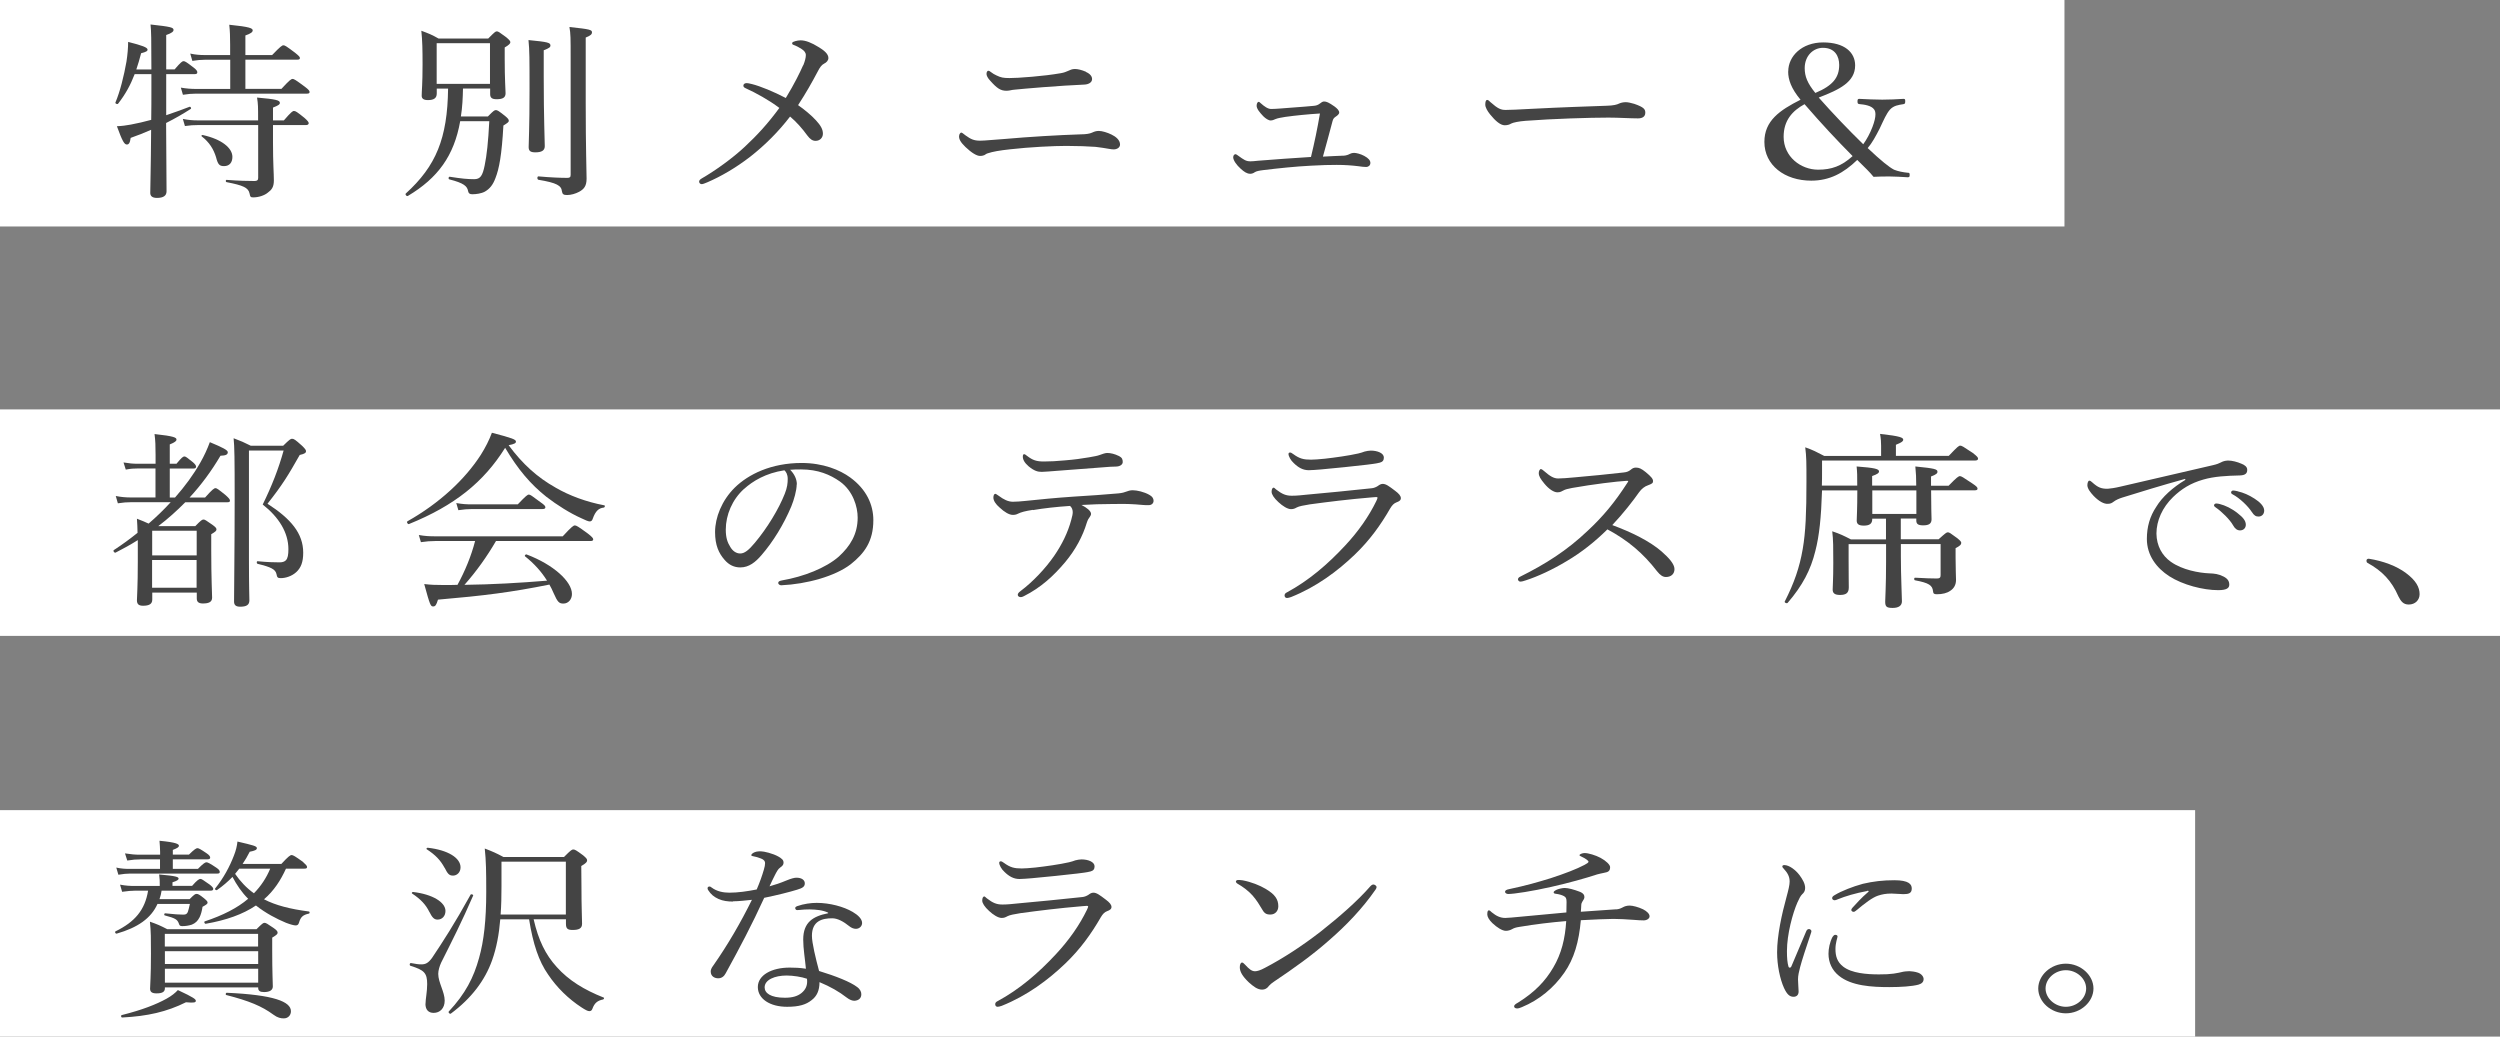
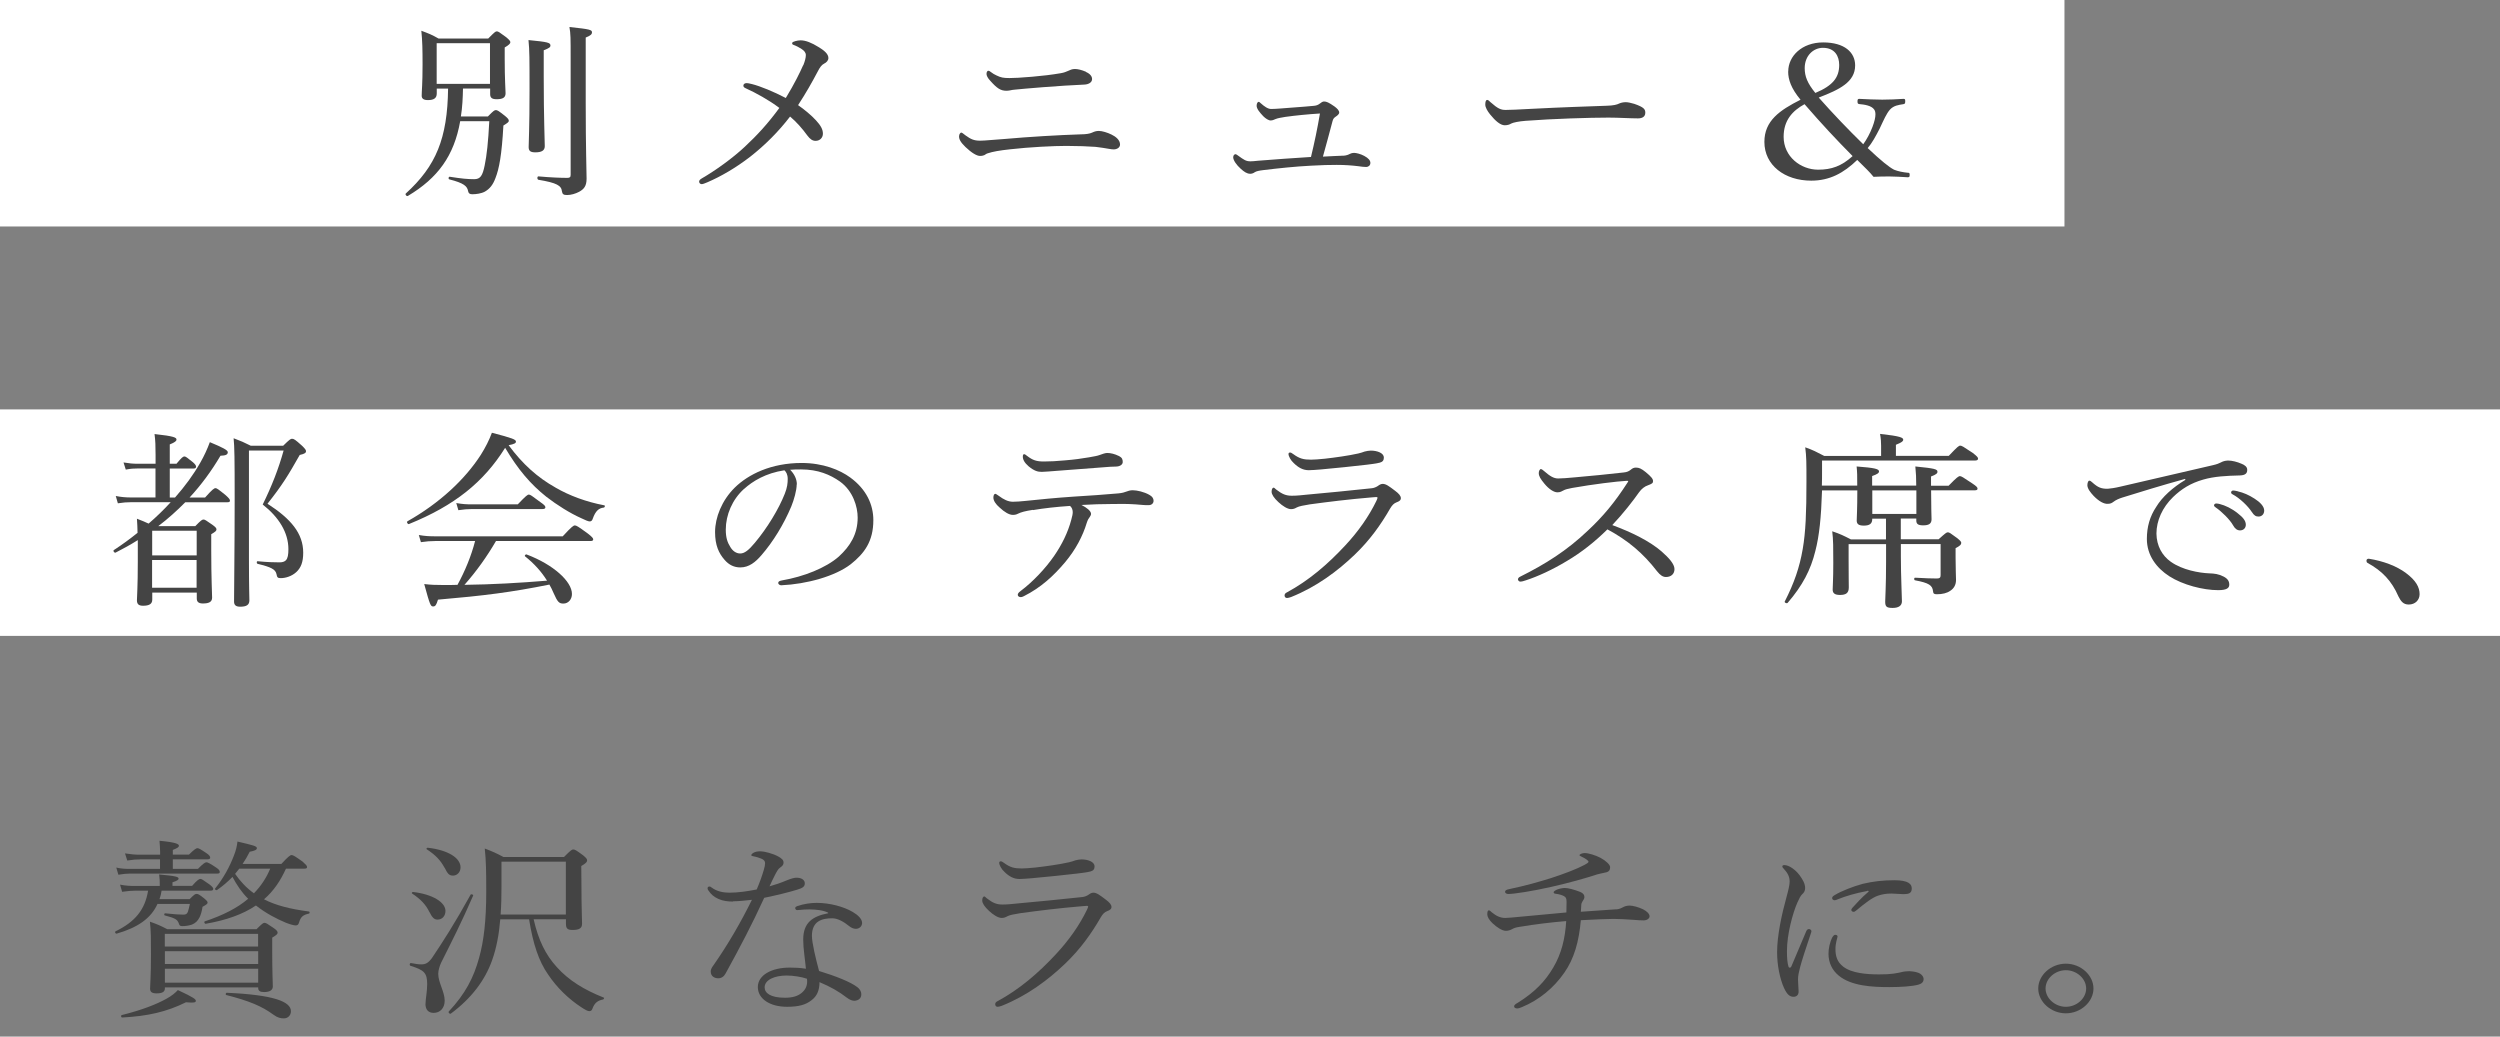
<svg xmlns="http://www.w3.org/2000/svg" id="_レイヤー_2" data-name="レイヤー 2" viewBox="0 0 287 119">
  <rect x="0" y="0" width="287" height="119" fill="#808080" stroke="none" />
  <defs>
    <style>
      .cls-1 {
        fill: #444;
      }

      .cls-1, .cls-2 {
        stroke-width: 0px;
      }

      .cls-2 {
        fill: #fff;
      }
    </style>
  </defs>
  <g id="photo">
    <g>
      <rect class="cls-2" y="47" width="287" height="26" />
-       <rect class="cls-2" y="93" width="252" height="26" />
      <rect class="cls-2" width="237" height="26" />
      <g>
-         <path class="cls-1" d="M19.07,13.23c.89-.3,1.8-.63,2.69-.97.12-.04.24.17.14.24-.86.56-1.8,1.1-2.83,1.62.02,4.75.05,7,.05,7.84,0,.52-.38.76-1.1.76-.55,0-.77-.22-.77-.58,0-.76.07-2.72.1-7.24-.74.32-1.54.65-2.35.93-.07.58-.22.76-.43.76-.29,0-.5-.32-1.15-2.1.55-.02,1.08-.09,1.61-.19.77-.15,1.54-.32,2.33-.54.02-1.17.02-2.31.02-3.48v-1.77h-1.92c-.48,1.25-1.06,2.31-1.9,3.39-.07.11-.36,0-.31-.13.53-1.25.98-3.05,1.27-4.71.12-.78.19-1.58.19-2.25,1.61.41,2.23.63,2.23.89,0,.15-.14.26-.74.41-.17.67-.36,1.3-.55,1.86h1.73c0-3.57-.02-4.41-.1-5.16,2.4.26,2.64.35,2.64.63,0,.17-.17.35-.84.58v3.95h.96c.72-.84.89-.95,1.03-.95.17,0,.34.11,1.15.73.34.26.43.41.43.54,0,.15-.07.22-.31.22h-3.26v4.73ZM32.3,10.21c.96-1.04,1.13-1.15,1.3-1.15.14,0,.34.11,1.39.89.46.35.55.48.55.61s-.07.19-.31.19h-12.72c-.5,0-.94.04-1.51.13l-.24-.82c.65.11,1.18.15,1.73.15h3.94v-3.35h-2.93c-.46,0-.82.04-1.42.13l-.24-.84c.6.13,1.1.17,1.63.17h2.95v-1.17c0-.95-.02-1.56-.1-2.31,2.38.24,2.69.41,2.69.65,0,.19-.22.37-.84.58v2.25h3.07c.98-1.02,1.15-1.12,1.3-1.12.17,0,.34.11,1.34.86.43.35.55.47.55.6s-.07.19-.31.19h-5.95v3.35h4.13ZM22.69,14.36c-.46,0-.86.02-1.46.11l-.24-.82c.62.13,1.15.17,1.66.17h6.98v-.13c0-1.47,0-1.71-.12-2.49,2.14.19,2.62.3,2.62.61,0,.17-.17.3-.79.54v1.47h1.25c.82-.95,1.01-1.08,1.15-1.08.19,0,.34.09,1.22.8.36.32.48.48.48.6s-.1.22-.31.22h-3.79v1.97c0,2.48.1,3.57.1,4.39,0,.76-.26,1.08-.7,1.4-.38.32-1.06.54-1.66.54-.29,0-.36-.04-.43-.45-.14-.67-.74-.93-2.64-1.3-.12-.02-.12-.26,0-.26,1.42.11,2.5.13,3.22.13.29,0,.41-.11.41-.35v-6.07h-6.94ZM24.81,18.07c-.29-.95-.77-1.73-1.66-2.42-.07-.06.02-.17.12-.15,2.18.48,3.41,1.49,3.41,2.51,0,.65-.34,1.06-.96,1.06-.53,0-.7-.19-.91-.99Z" />
        <path class="cls-1" d="M53.15,10.17c-.02,1.06-.07,2.14-.24,3.2h3.1c.65-.67.77-.73.91-.73.17,0,.29.06,1.06.67.34.28.43.41.43.56,0,.13-.1.22-.62.54-.19,3.39-.48,4.93-.91,6.03-.29.78-.65,1.23-1.22,1.56-.41.22-1.01.3-1.44.3-.31,0-.43-.11-.48-.35-.1-.58-.48-.93-2.16-1.36-.14-.04-.1-.32.05-.3,1.39.22,2.06.28,2.81.28.7,0,.96-.39,1.2-1.58.24-1.14.41-2.7.53-5.08h-3.34c-.7,3.98-2.57,6.53-6,8.58-.14.09-.36-.17-.24-.28,3.46-3.15,4.78-6.31,4.85-12.04h-1.3v.56c0,.52-.31.76-1.01.76-.5,0-.72-.17-.72-.5,0-.54.1-1.3.1-3.59,0-1.71-.02-2.68-.14-3.87.86.32,1.2.45,1.97.89h5.71c.72-.73.84-.82.98-.82.17,0,.29.09,1.08.67.38.32.48.45.48.58,0,.15-.17.32-.65.6v1.27c0,2.46.1,3.61.1,3.98,0,.5-.31.69-1.03.69-.53,0-.74-.17-.74-.58v-.65h-3.1ZM56.25,4.96h-6.12v4.67h6.12v-4.67ZM62.42,8.76c0,4.95.12,7.3.12,8.02,0,.5-.36.71-1.08.71-.58,0-.77-.17-.77-.61,0-.5.1-2.18.1-6.53,0-3.61,0-4.56-.12-5.75,2.26.22,2.52.3,2.52.63,0,.17-.12.3-.77.54v2.98ZM67.24,11.87c0,5.14.1,7.78.1,8.64s-.31,1.21-.86,1.51c-.41.22-.94.37-1.37.37-.41,0-.55-.09-.6-.43-.07-.65-.58-.97-2.69-1.32-.17-.02-.17-.41,0-.39,1.49.13,2.52.17,3.31.17.29,0,.38-.09.38-.35V6.75c0-2.46,0-2.85-.14-3.65,2.42.26,2.59.32,2.59.63,0,.17-.12.35-.72.58v7.56Z" />
        <path class="cls-1" d="M92.22,7.49c.19-.48.29-.86.29-1.17,0-.28-.19-.5-.48-.69-.26-.17-.58-.35-.94-.48-.14-.04-.17-.13-.14-.24.02-.13.6-.28.96-.28.58,0,1.27.28,2.04.76.62.37,1.15.78,1.15,1.27,0,.28-.22.52-.5.65-.26.13-.48.41-.72.89-.7,1.32-1.32,2.42-2.26,3.87.72.5,1.51,1.15,2.06,1.75.53.58.79,1.02.79,1.53,0,.45-.34.82-.84.82-.34,0-.62-.17-.96-.63-.55-.76-1.25-1.56-1.97-2.16-1.34,1.75-2.88,3.28-4.56,4.6-1.68,1.3-3.41,2.29-4.92,2.94-.34.15-.55.22-.67.22-.17,0-.29-.15-.29-.28s.07-.24.29-.37c1.58-.91,3.55-2.33,4.94-3.63,1.42-1.32,2.69-2.7,3.98-4.47-1.18-.89-2.69-1.73-3.89-2.27-.19-.09-.24-.17-.24-.3,0-.17.17-.28.38-.28.12,0,.31.04.6.11.96.24,2.54.89,3.89,1.6,1.01-1.66,1.63-2.94,1.99-3.76Z" />
        <path class="cls-1" d="M127.55,15.42c.55.26,1.03.65,1.03,1.17,0,.37-.38.56-.72.56-.14,0-.34-.02-.6-.07-.38-.06-.84-.15-1.49-.22-.77-.06-2.11-.11-3.36-.11-1.42,0-4.2.13-6.46.39-1.18.13-1.97.26-2.59.47-.14.04-.22.13-.36.2-.1.04-.24.09-.5.09-.36,0-.96-.35-1.66-1.02-.6-.58-.74-.91-.74-1.23,0-.28.19-.43.24-.43.12,0,.24.13.5.32.62.45.98.61,1.68.61.58,0,1.46-.11,2.74-.19,2.95-.26,6.14-.45,8.88-.54.5,0,.96-.07,1.22-.19.24-.11.46-.2.79-.2.38,0,1.01.2,1.39.39ZM124.67,8.26c.53.24.7.54.7.82,0,.39-.41.61-.89.63-1.44.06-3.02.17-4.75.3-1.63.13-2.64.22-3.22.28-.22.02-.38.04-.58.09-.14.02-.26.04-.38.04-.67,0-1.08-.26-1.87-1.15-.29-.3-.43-.6-.43-.78,0-.26.12-.37.22-.37.07,0,.14.04.31.17.19.15.38.26.62.37.5.24.77.3,1.49.3.55,0,1.27-.04,2.59-.15,1.22-.11,2.21-.22,3.31-.41.36-.06.62-.17.82-.26.24-.11.46-.22.79-.22s.79.11,1.27.32Z" />
        <path class="cls-1" d="M154.19,17.88c.38-.02.62-.13.79-.22.14-.07.29-.11.46-.11.24,0,.74.11,1.18.35.48.26.7.52.7.8,0,.3-.24.47-.48.47-.29,0-.53-.04-.91-.09-.74-.09-1.54-.15-2.47-.15-.77,0-1.8.02-2.95.09-1.8.09-3.77.3-5.42.5-.58.07-.86.13-1.06.26-.14.11-.34.17-.5.17-.38,0-.7-.22-1.1-.58-.48-.43-.86-.97-.86-1.32,0-.24.17-.35.26-.35.07,0,.17.06.31.17.67.48.89.65,1.42.65.17,0,.41-.02.89-.07,1.75-.15,4.08-.3,6.05-.43.41-1.69.74-3.28,1.03-4.99-1.42.09-2.76.22-3.98.39-.5.09-.84.13-1.15.26-.14.06-.31.15-.53.15-.24,0-.58-.22-.84-.48-.41-.43-.77-.86-.77-1.21,0-.28.12-.45.24-.45.07,0,.12.07.22.15.43.39.84.67,1.2.67.55,0,1.49-.09,2.57-.17.91-.06,1.66-.13,2.33-.19.26-.02.48-.09.67-.24.17-.13.34-.26.5-.26.29,0,.55.11,1.22.58.29.22.53.45.53.69,0,.19-.24.37-.41.48-.19.13-.29.24-.36.52-.34,1.27-.74,2.79-1.1,4.06.84-.04,1.68-.09,2.35-.11Z" />
        <path class="cls-1" d="M172.74,14.38c-.48,0-1.06-.48-1.68-1.25-.31-.39-.55-.8-.55-1.12,0-.28.05-.54.22-.54.12,0,.22.11.38.26.84.74,1.18.89,1.73.89.5,0,1.42-.04,3.05-.13,3.26-.17,6.5-.28,8.54-.35.82-.02,1.2-.13,1.46-.26.19-.09.48-.15.74-.15.24,0,.58.07.98.19,1.13.39,1.27.63,1.27,1.02,0,.43-.31.65-.84.65-.91,0-2.21-.09-3.38-.09-2.14,0-6.38.13-9.53.37-.77.06-1.42.19-1.66.32-.17.11-.41.19-.74.19Z" />
        <path class="cls-1" d="M205.29,8.2c0-1.75,1.56-3.33,4.01-3.33s3.67,1.14,3.67,2.64c0,1.9-1.78,2.77-4.18,3.69,1.61,1.82,3.34,3.63,5.11,5.36.38-.52.79-1.27,1.06-1.99.24-.63.34-1.1.34-1.43,0-.26-.05-.43-.14-.56-.31-.47-1.15-.58-1.7-.63-.17-.02-.22-.07-.22-.3,0-.26.05-.3.22-.3.84.04,1.75.09,2.62.09s1.56-.04,2.42-.09c.17,0,.22.02.22.26,0,.28-.05.32-.22.35-.55.09-1.1.15-1.54.63-.41.48-.67,1.1-1.18,2.18-.46.89-.86,1.64-1.37,2.23,1.58,1.49,2.45,2.18,3.02,2.48.46.19,1.06.3,1.56.35.19,0,.24.02.24.26,0,.22-.05.26-.24.26-.67-.04-1.42-.09-2.04-.09-.7,0-1.13,0-1.87.04-.43-.54-.91-.99-1.87-1.94-1.56,1.51-3.17,2.38-5.28,2.38-3.05,0-5.38-1.77-5.38-4.45,0-2.42,1.75-3.63,4.15-4.84-1.08-1.3-1.42-2.31-1.42-3.24ZM204.76,15.7c0,2.29,1.97,3.78,3.96,3.78,1.54,0,2.69-.41,3.96-1.56-1.9-1.92-3.5-3.63-5.52-5.96-1.39.76-2.4,1.86-2.4,3.74ZM211.14,7.46c0-.99-.48-1.97-1.87-1.97-1.1,0-2.09.91-2.09,2.33,0,.95.31,1.73,1.22,2.85,2.06-.86,2.74-1.81,2.74-3.22Z" />
        <path class="cls-1" d="M15.81,62.01c-.82.52-1.68.99-2.54,1.43-.14.07-.34-.22-.19-.3.94-.61,1.85-1.28,2.71-1.97-.02-.56-.02-1.08-.07-1.62.58.22.94.37,1.34.56.91-.78,1.75-1.6,2.54-2.46h-4.49c-.55,0-1.01.04-1.58.13l-.24-.84c.65.13,1.18.17,1.8.17h2.76v-3.33h-2.02c-.46,0-.82.02-1.39.13l-.26-.82c.65.11,1.08.15,1.66.15h2.02v-.99c0-1.04-.02-1.69-.12-2.42,2.26.24,2.52.41,2.52.63,0,.17-.17.32-.77.56v2.22h.77c.6-.73.77-.84.91-.84s.29.11.96.65c.26.22.38.39.38.52,0,.15-.1.22-.31.22h-2.71v3.33h.6c1.13-1.28,2.11-2.61,2.9-4,.46-.8.82-1.6,1.1-2.36,1.46.61,2.06.91,2.06,1.15,0,.26-.19.39-.84.41-1.03,1.75-2.21,3.35-3.55,4.8h1.78c.86-.97,1.06-1.08,1.2-1.08s.31.11,1.18.82c.36.32.48.48.48.61s-.07.19-.31.19h-4.82c-.96.97-1.99,1.9-3.1,2.74h4.25c.65-.67.79-.76.94-.76s.29.09,1.03.61c.36.26.46.39.46.52,0,.17-.1.26-.6.56v1.84c0,3.26.1,4.95.1,5.44s-.36.67-1.06.67c-.55,0-.7-.24-.7-.58v-.67h-5.11v.8c0,.5-.34.71-1.06.71-.53,0-.7-.22-.7-.63,0-.48.1-1.45.1-4.47v-2.42ZM22.58,60.93h-5.11v2.83h5.11v-2.83ZM17.46,67.47h5.11v-3.18h-5.11v3.18ZM28.58,64.27c0,3.2.05,4.21.05,4.65,0,.54-.36.73-1.06.73-.53,0-.7-.22-.7-.6,0-2.03.07-5.92.07-11.91,0-4.49-.02-5.86-.12-6.83.84.32,1.2.47,1.97.86h3.72c.72-.71.86-.8,1.01-.8.22,0,.36.09,1.13.78.41.39.48.52.48.65,0,.17-.12.3-.72.43-1.32,2.33-1.99,3.44-3.7,5.6,2.69,1.73,4.1,3.41,4.1,5.62,0,1.08-.26,1.75-.82,2.25-.5.45-1.2.67-1.75.67-.34,0-.43-.06-.5-.47-.12-.54-.62-.8-2.16-1.17-.14-.04-.14-.32,0-.3,1.1.11,1.94.13,2.52.13.34,0,.58-.09.72-.24.22-.22.29-.65.29-1.28,0-1.9-1.1-3.67-2.95-5.12,1.06-2.16,1.82-4.11,2.4-6.2h-3.98v12.55Z" />
        <path class="cls-1" d="M63.78,55.98c1.61.93,3.53,1.64,5.59,2.03.12.02.07.24-.05.26-.6.06-.96.41-1.27,1.27-.07.24-.19.32-.36.32-.14,0-.48-.13-.96-.37-1.27-.56-2.81-1.53-4.01-2.46-1.8-1.43-3.24-3.11-4.73-5.62-2.47,3.95-5.81,6.63-11.04,8.75-.14.06-.31-.24-.17-.32,3.67-2.07,6.6-4.8,8.42-7.63.53-.84.96-1.69,1.27-2.53,2.42.63,2.76.78,2.76,1.02,0,.17-.17.28-.84.41,1.61,2.18,3.34,3.72,5.38,4.86ZM56.94,62.11c-1.03,1.77-2.23,3.46-3.62,5.03,3.17-.04,6.34-.22,9.48-.48-.65-1.04-1.46-1.94-2.52-2.79-.1-.06.05-.26.17-.22,3.1,1.17,5.21,3.11,5.21,4.54,0,.61-.41,1.1-.98,1.1-.5,0-.67-.17-1.13-1.21-.14-.35-.31-.67-.48-.97-4.44.89-7.46,1.27-12.79,1.73-.19.63-.31.78-.55.78-.29,0-.36-.11-1.03-2.57.82.09,1.22.11,2.26.11.55,0,1.06,0,1.56-.02.86-1.58,1.58-3.31,2.02-5.03h-4.56c-.58,0-1.01.04-1.66.13l-.24-.82c.74.13,1.25.15,1.9.15h14.62c1.08-1.17,1.25-1.25,1.39-1.25.17,0,.34.09,1.49.93.5.39.62.54.62.67s-.1.19-.31.19h-10.83ZM52.38,57.75c.74.13,1.18.15,1.8.15h5.26c.96-1.01,1.13-1.12,1.27-1.12.17,0,.31.11,1.32.86.46.32.58.45.58.6,0,.13-.1.2-.34.2h-8.11c-.53,0-.89.04-1.54.13l-.24-.82Z" />
        <path class="cls-1" d="M91.46,55.61c0,.69-.31,1.77-.62,2.53-.86,2.05-2.09,4.06-3.43,5.6-.67.78-1.42,1.4-2.42,1.4-.7,0-1.3-.28-1.8-.86-.67-.76-1.1-1.68-1.1-3.2,0-1.66.77-3.63,2.26-5.1,1.56-1.53,4.18-2.83,7.68-2.83,2.47,0,4.39.8,5.57,1.66,1.87,1.36,2.66,3.13,2.66,4.9,0,2.44-1.03,3.82-2.59,5.06-1.78,1.38-5.06,2.29-7.99,2.42-.17,0-.34-.13-.34-.26,0-.17.12-.24.43-.3,2.5-.43,5.04-1.43,6.53-2.74,1.3-1.19,2.16-2.57,2.16-4.47,0-1.25-.53-3.05-2.02-4.13-1.13-.8-2.54-1.4-4.46-1.4-.5,0-.86,0-1.27.04.5.5.77,1.1.77,1.69ZM85.41,56.13c-1.34,1.21-2.09,2.98-2.09,4.67,0,.93.19,1.47.53,2.01.26.43.65.73,1.13.73.5,0,.98-.39,1.68-1.23,1.42-1.69,2.74-3.87,3.43-5.62.29-.71.34-1.25.34-1.71,0-.52-.19-.82-.38-.99-2.14.32-3.65,1.25-4.63,2.14Z" />
        <path class="cls-1" d="M118.58,58.53c-.94.15-1.34.26-1.73.45-.17.09-.34.13-.58.13-.41,0-.96-.32-1.51-.84-.46-.39-.72-.8-.72-1.15,0-.26.1-.43.22-.43.07,0,.19.09.41.24.55.41,1.06.67,1.61.67.43,0,.86-.04,1.39-.09,1.85-.19,3.41-.35,5.62-.5,1.8-.11,3.43-.22,5.11-.37.43-.04.72-.13.86-.19.22-.09.5-.17.77-.17.5,0,1.32.19,1.9.52.36.19.5.43.5.69,0,.3-.24.5-.55.5-.41.02-.84-.04-1.54-.09-.91-.06-1.78-.06-2.69-.04-1.03,0-2.4.04-3.5.11.6.3,1.1.69,1.1,1.02,0,.11-.05.22-.14.35-.12.15-.22.3-.34.65-.46,1.53-1.27,3.09-2.5,4.56-1.32,1.56-2.76,2.9-4.73,3.89-.17.09-.26.11-.36.11-.19,0-.34-.11-.34-.26,0-.13.07-.26.36-.47,1.32-.99,2.81-2.53,3.84-4.04.86-1.25,1.56-2.66,1.94-4.1.12-.43.17-.67.17-.89,0-.26-.1-.54-.31-.71-1.61.11-2.95.26-4.27.48ZM128.46,52.35c.36.19.43.39.43.69,0,.26-.26.5-.74.52-.46.02-.94.02-1.56.09-1.68.13-3.72.28-5.38.41-.48.04-1.37.11-1.61.11-.46,0-.84-.09-1.51-.63-.5-.43-.67-.8-.67-1.12,0-.17.05-.28.14-.28s.19.06.34.19c.65.5,1.08.65,1.94.65.77,0,1.42-.04,2.42-.13,1.1-.09,1.82-.19,2.76-.35.62-.11.96-.17,1.2-.26.31-.11.65-.24.89-.24.38,0,.86.11,1.34.35Z" />
        <path class="cls-1" d="M147.47,68.34c0-.13.1-.26.24-.32,2.52-1.36,4.7-3.22,6.74-5.42,1.51-1.62,2.71-3.35,3.55-5.08.07-.15.14-.32.14-.37,0-.06-.05-.09-.14-.09s-.34.02-.53.04c-2.64.22-5.04.52-7.1.8-.7.11-1.25.22-1.49.35-.24.13-.38.2-.67.2-.41,0-.98-.37-1.44-.8-.53-.48-.79-.91-.79-1.19,0-.3.1-.48.24-.48.05,0,.14.09.29.22.7.54,1.13.71,1.8.71.62,0,1.15-.07,1.78-.13,1.99-.17,5.02-.48,7.39-.73.24-.02.5-.13.7-.26.14-.11.34-.24.55-.24.38,0,.7.24,1.44.8.43.32.65.58.65.84,0,.24-.19.37-.5.48-.29.11-.5.32-.72.69-1.1,1.92-2.38,3.69-4.08,5.32-1.94,1.86-4.37,3.69-7.3,4.86-.17.06-.36.11-.46.11-.14,0-.29-.07-.29-.3ZM158.87,52.5c0,.35-.14.52-.46.61-.5.13-1.01.17-1.51.24-1.39.17-3.6.39-5.23.54-.5.04-1.1.09-1.42.09-.67,0-1.2-.3-1.73-.82-.34-.3-.6-.78-.6-1.04,0-.11.07-.17.17-.17s.19.04.36.17c.74.54,1.2.65,2.06.65.43,0,.79-.04,1.58-.11,1.15-.13,2.74-.35,3.84-.6.31-.07.53-.15.72-.22.24-.06.5-.11.72-.11.74,0,1.49.28,1.49.78Z" />
        <path class="cls-1" d="M190.74,63.3c.84.73,1.49,1.45,1.49,2.03s-.41.91-.98.91c-.34,0-.65-.19-1.03-.67-1.58-2.05-3.34-3.54-5.69-4.8-1.44,1.43-3,2.66-4.68,3.65-1.61.97-3.29,1.75-4.68,2.2-.24.09-.48.15-.65.15-.14,0-.26-.15-.26-.26s.1-.24.24-.3c2.88-1.43,5.38-3,7.78-5.29,1.78-1.66,3.1-3.26,4.54-5.49.07-.11.1-.15.1-.19s-.05-.04-.19-.04c-1.1.06-3.84.39-6.26.82-.48.09-.79.17-.98.28-.22.11-.36.22-.7.22-.41,0-.98-.37-1.49-.99-.46-.56-.65-.86-.65-1.23,0-.22.12-.45.24-.45.1,0,.26.13.41.26.62.54,1.06.82,1.58.82.38,0,1.2-.06,1.9-.13,1.87-.17,3.86-.35,5.62-.56.41-.04.6-.15.82-.32.17-.15.34-.24.58-.24.36,0,.62.11,1.13.52.65.54.84.78.84,1.04,0,.22-.12.3-.6.48-.34.11-.72.39-1.01.8-.65.93-1.82,2.44-3.07,3.76,2.21.82,4.27,1.82,5.69,3.05Z" />
        <path class="cls-1" d="M209.17,56.3c-.1,3.09-.31,5.19-.77,6.96-.53,2.16-1.46,3.95-3.17,5.94-.1.13-.41-.02-.34-.15,1.08-2.12,1.7-3.91,2.06-6.01.34-1.94.43-4.23.43-7.71,0-2.25,0-2.87-.14-3.98.91.32,1.27.52,2.18.99h6.53v-1.17c0-.39-.02-.8-.12-1.36,2.35.26,2.66.43,2.66.67,0,.17-.19.32-.84.58v1.27h6.07c1.03-1.08,1.15-1.17,1.32-1.17s.31.09,1.44.84c.5.39.6.52.6.65s-.1.22-.34.22h-17.57v1.17c0,.61,0,1.17-.02,1.71h4.06c0-1.12,0-1.51-.07-2.2,2.02.15,2.57.28,2.57.56,0,.19-.17.32-.79.54v1.1h5.06v-.13c0-.71-.02-1.3-.1-2.07,2.26.22,2.54.32,2.54.61,0,.17-.14.32-.74.54v1.06h2.02c.96-.99,1.15-1.1,1.3-1.1s.34.11,1.42.84c.48.32.6.45.6.6,0,.13-.1.19-.34.19h-4.99c0,2.01.05,3,.05,3.33,0,.5-.31.69-.96.69-.6,0-.79-.17-.79-.56v-.22h-1.78v2.38h4.34c.79-.71.91-.8,1.06-.8.17,0,.29.09,1.08.67.36.3.46.41.46.54,0,.19-.1.32-.65.61v1.1c0,1.45.05,2.01.05,2.55,0,.58-.26.99-.67,1.25-.36.26-.91.39-1.51.39-.34,0-.43-.06-.46-.35-.07-.67-.46-.95-2.06-1.25-.14-.02-.14-.3,0-.3,1.2.07,1.94.09,2.5.09.34,0,.43-.11.43-.39v-3.56h-4.56v1.43c0,2.38.12,4.49.12,5.14,0,.5-.38.76-1.06.76s-.86-.13-.86-.71c0-.41.1-1.81.1-4.54v-2.07h-4.3v1.84c0,1.9.02,2.62.02,3.13,0,.63-.31.86-1.01.86-.6,0-.84-.2-.84-.61,0-.45.07-1.1.07-3.07,0-1.75,0-2.64-.12-3.63.94.32,1.3.5,2.14.93h4.03v-2.38h-1.58v.06c0,.52-.31.74-.96.74-.58,0-.82-.17-.82-.58,0-.3.07-1.27.07-3.46h-4.06ZM220,56.3h-5.06v2.7h5.06v-2.7Z" />
        <path class="cls-1" d="M250.84,54.98c-2.64.73-5.35,1.56-7.2,2.14-.34.11-.72.26-1.03.5-.17.13-.34.22-.65.22-.41.02-.98-.26-1.61-.91-.38-.41-.7-.82-.72-1.21,0-.3.1-.54.22-.54s.22.09.31.17c.7.63,1.06.76,1.8.76.29-.02.82-.09,1.44-.24,3.48-.8,7.08-1.64,10.61-2.46.5-.11.74-.22.94-.32.24-.13.46-.2.82-.22.48,0,1.06.15,1.56.37.34.13.65.35.65.67.02.45-.24.65-.84.67-1.56.04-2.95.11-4.22.48-1.44.41-2.5,1.08-3.46,2.01-1.22,1.19-1.9,2.7-1.9,4.19.02,1.4.65,2.53,1.66,3.24,1.32.93,3.22,1.27,4.39,1.32.62.02,1.06.07,1.66.37.5.26.65.56.65.93s-.26.63-1.27.63c-1.73,0-4.06-.6-5.62-1.6-1.44-.93-2.57-2.38-2.57-4.28,0-1.38.34-2.59,1.08-3.69.67-1.12,1.9-2.23,3.34-3.09l-.02-.09ZM254.82,57.86c.65.17,1.37.5,2.09,1.08.58.45.91.84.91,1.3,0,.35-.24.65-.67.65-.31,0-.58-.19-.79-.58-.36-.65-1.32-1.6-2.02-2.07-.1-.06-.17-.15-.17-.22,0-.11.1-.22.26-.22.14,0,.31.04.38.06ZM256.91,56.41c.65.15,1.25.41,1.92.84.58.37,1.1.86,1.1,1.36,0,.43-.29.69-.65.69-.31,0-.5-.11-.77-.52-.43-.67-1.39-1.6-2.21-2.03-.1-.04-.17-.13-.17-.22,0-.11.1-.22.24-.22.12,0,.31.04.53.09Z" />
        <path class="cls-1" d="M276.21,65.79c1.13.84,1.56,1.62,1.56,2.42,0,.67-.5,1.19-1.25,1.19-.65,0-.91-.41-1.18-.93-.77-1.77-1.85-2.92-3.55-3.85-.1-.06-.12-.15-.12-.26,0-.13.1-.22.26-.22,1.66.26,3.19.84,4.27,1.64Z" />
        <path class="cls-1" d="M22.05,101.7c.6-.69.82-.8.96-.8s.29.11,1.06.65c.26.2.41.37.41.48,0,.15-.07.22-.34.22h-5.59c-.05.32-.12.65-.24.97h3.46c.53-.54.65-.6.79-.6.17,0,.31.06.86.5.31.26.41.37.41.5s-.1.22-.58.48c-.07.48-.19.91-.34,1.21-.22.43-.48.67-.89.84-.34.11-.72.17-1.08.17-.26,0-.34-.06-.41-.3-.17-.45-.36-.6-1.61-.93-.12-.02-.07-.26.05-.24,1.06.11,1.58.15,2.04.15.29,0,.43-.04.55-.3.07-.2.14-.48.24-.93h-3.72c-.74,1.66-2.28,2.72-4.68,3.41-.14.04-.26-.19-.14-.26,2.21-1.08,3.38-2.44,3.74-4.67h-1.49c-.43,0-.82.04-1.49.13l-.24-.82c.7.13,1.15.15,1.73.15h2.83v-.15c0-.37,0-.67-.07-1.17,1.99.17,2.23.3,2.23.47,0,.15-.17.26-.7.43v.41h2.23ZM16.07,98.66c-.43,0-.79.02-1.46.13l-.26-.82c.72.11,1.15.15,1.73.15h2.3v-.32c-.02-.48-.02-.8-.07-1.28,1.99.19,2.23.39,2.23.58,0,.13-.14.26-.7.47v.54h1.85c.62-.61.84-.74.98-.74s.38.13,1.08.61c.26.17.38.35.38.45,0,.15-.07.22-.31.22h-3.98v1.1h2.88c.62-.63.84-.76.98-.76s.41.13,1.15.63c.29.19.38.35.38.48s-.07.19-.31.19h-10.03c-.38,0-.72.04-1.3.13l-.24-.82c.6.13,1.01.15,1.56.15h3.46v-1.1h-2.3ZM13.98,116.53c2.38-.6,3.96-1.23,5.14-1.88.58-.32,1.01-.67,1.3-.99,1.85.86,2.06,1.06,2.06,1.23,0,.19-.17.26-1.13.17-2.21,1.1-4.42,1.6-7.32,1.75-.14,0-.19-.24-.05-.28ZM18.93,113.46c0,.41-.31.58-.96.58-.5,0-.74-.15-.74-.54,0-.48.1-1.28.1-4.04,0-1.66,0-2.57-.12-3.65.86.3,1.2.45,1.99.86h10.25c.65-.65.77-.73.91-.73.17,0,.31.09,1.03.58.38.26.48.41.48.54,0,.15-.05.24-.62.58v1.43c0,2.55.07,3.8.07,4.17,0,.43-.36.65-1.01.65-.48,0-.67-.15-.67-.48v-.06h-10.71v.11ZM29.63,107.21h-10.71v1.45h10.71v-1.45ZM18.93,110.67h10.71v-1.47h-10.71v1.47ZM18.93,112.81h10.71v-1.6h-10.71v1.6ZM32.3,99.18c.82-.89,1.03-1.02,1.18-1.02.17,0,.41.15,1.27.76.38.35.5.48.5.61s-.07.19-.31.19h-2.11c-.6,1.32-1.37,2.53-2.52,3.52,1.32.69,3,1.12,5.16,1.4.1.02.1.22,0,.24-.7.15-.96.39-1.15,1.06-.07.22-.19.3-.38.3s-.6-.11-1.1-.3c-1.08-.45-2.33-1.1-3.46-1.99-1.51,1.02-3.41,1.69-5.76,2.1-.14.02-.24-.24-.1-.28,2.06-.69,3.7-1.51,4.97-2.59-.74-.73-1.32-1.6-1.8-2.51-.53.54-1.1,1.04-1.78,1.51-.1.06-.29-.09-.22-.17.98-1.21,1.68-2.53,2.16-3.78.24-.6.36-1.12.41-1.62,1.82.43,2.23.52,2.23.76,0,.19-.24.3-.82.41-.26.52-.53.97-.82,1.4h4.44ZM31.38,116.48c-1.32-.97-2.78-1.58-5.4-2.25-.12-.02-.07-.26.05-.26,5.42.24,7.37,1.02,7.37,2.12,0,.47-.34.82-.82.82-.34,0-.7-.06-1.2-.43ZM27.47,99.72c-.17.19-.31.41-.48.6.58.84,1.3,1.62,2.16,2.23.82-.84,1.44-1.79,1.87-2.83h-3.55Z" />
        <path class="cls-1" d="M48.85,115.23c0-.54.19-1.38.19-2.25,0-1.28-.34-1.62-1.9-2.1-.17-.04-.12-.35.05-.32.58.11.84.15,1.18.15.48,0,.79-.15,1.22-.73,1.27-1.9,2.59-3.93,4.44-7.28.05-.09.34,0,.29.11-1.3,3-2.4,5.16-3.67,7.69-.19.41-.34.91-.34,1.3,0,.99.74,2.07.74,3.07,0,.89-.55,1.41-1.27,1.41-.58,0-.94-.35-.94-1.04ZM49.29,104.69c-.41-.84-.98-1.45-1.99-2.12-.07-.04.02-.19.12-.17,2.23.26,3.72,1.17,3.72,2.18,0,.58-.38.99-.91.99-.41,0-.62-.26-.94-.89ZM51.04,99.63c-.48-.89-1.06-1.49-2.06-2.14-.07-.04.02-.17.12-.17,2.33.26,3.77,1.17,3.77,2.25,0,.6-.43.95-.86.95-.46,0-.62-.22-.96-.89ZM61.26,105.53c.55,2.4,1.37,4.08,2.66,5.49,1.37,1.53,3.14,2.61,5.38,3.5.1.04.02.2-.07.22-.65.13-.98.41-1.22,1.06-.07.19-.17.28-.36.28-.17,0-.43-.13-.89-.43-1.49-.97-2.83-2.27-3.84-3.78-1.06-1.51-1.73-3.5-2.18-6.33h-3.31c-.14,1.71-.43,3.28-.94,4.71-.82,2.29-2.35,4.34-4.73,6.11-.12.09-.34-.13-.24-.24,1.9-2.03,2.86-3.89,3.48-6.16.55-1.94.82-4.34.82-7.58,0-2.33-.02-3.56-.17-4.97.91.35,1.3.52,2.14.97h6.96c.79-.8.91-.86,1.06-.86.17,0,.31.06,1.13.67.38.32.46.43.46.58,0,.17-.1.32-.67.65l.02,2.29c0,2.57.07,3.7.07,4.34,0,.52-.34.71-1.08.71-.58,0-.77-.15-.77-.71v-.52h-3.7ZM64.96,98.92h-7.39v2.87c0,1.1-.02,2.18-.1,3.2h7.49v-6.07Z" />
        <path class="cls-1" d="M84.16,103.5c-.6,0-1.18-.07-1.68-.3s-.86-.5-1.2-1.04c-.05-.09-.05-.15-.05-.22,0-.09.12-.17.19-.17.1,0,.17.02.29.13.58.43,1.3.58,2.02.58.96,0,2.04-.15,3.14-.37.36-.84.62-1.58.82-2.27.1-.32.14-.56.14-.76s-.12-.39-.46-.52-.72-.24-.98-.28c-.1-.02-.14-.04-.14-.11,0-.09.1-.17.19-.24.26-.15.48-.2.89-.2.36,0,1.39.24,2.04.61.36.22.58.37.58.69,0,.22-.1.37-.38.56-.26.17-.43.52-.65.95-.17.32-.38.78-.58,1.21.62-.17,1.27-.39,1.94-.67.53-.22.91-.32,1.15-.32.62,0,.96.28.96.65s-.24.54-.89.73c-.84.26-2.3.63-3.77.93-1.39,3.05-2.83,5.77-4.42,8.66-.19.37-.48.58-.86.58-.41,0-.86-.22-.86-.78,0-.17.05-.37.31-.71,1.68-2.4,3.14-4.93,4.42-7.52-.6.06-1.51.17-2.16.17ZM95.06,104.77c-.65-.3-1.34-.35-2.11-.37-.41,0-.82.02-1.13.06-.14.02-.24.02-.31.02-.12,0-.22-.11-.22-.24,0-.09.1-.17.24-.22.74-.26,1.56-.37,2.23-.37,1.49,0,3.1.43,4.13,1.04.6.35,1.08.8,1.08,1.27,0,.35-.29.67-.72.67-.26,0-.53-.13-.72-.28-.72-.58-1.39-.93-1.99-.93-1.15,0-2.33.3-2.33,2.01,0,.8.43,2.59.82,4.04,1.9.58,3.6,1.25,4.37,1.84.38.28.48.58.48.84,0,.45-.31.71-.79.74-.26,0-.55-.11-.89-.37-.89-.69-1.87-1.25-3.12-1.77,0,.97-.31,1.62-.91,2.07-.62.5-1.42.76-2.81.76-1.97,0-3.36-.91-3.36-2.27s1.58-2.23,3.65-2.23c.58,0,1.18.02,1.87.13-.1-1.12-.31-2.29-.31-3.35,0-2.01,1.15-2.68,2.86-3.02v-.09ZM90.3,111.99c-1.34,0-2.52.48-2.52,1.36,0,.65.67,1.19,2.33,1.19.84,0,1.44-.17,1.9-.54.48-.39.65-.84.65-1.32,0-.09,0-.19-.02-.32-.62-.22-1.61-.37-2.33-.37Z" />
        <path class="cls-1" d="M114.25,115.27c0-.13.1-.26.24-.32,2.52-1.36,4.7-3.22,6.74-5.42,1.51-1.62,2.71-3.35,3.55-5.08.07-.15.14-.32.14-.37,0-.06-.05-.09-.14-.09s-.34.02-.53.04c-2.64.22-5.04.52-7.1.8-.7.11-1.25.22-1.49.35-.24.13-.38.2-.67.2-.41,0-.98-.37-1.44-.8-.53-.48-.79-.91-.79-1.19,0-.3.1-.48.24-.48.05,0,.14.09.29.22.7.54,1.13.71,1.8.71.62,0,1.15-.07,1.78-.13,1.99-.17,5.02-.48,7.39-.73.24-.02.5-.13.7-.26.14-.11.34-.24.55-.24.38,0,.7.24,1.44.8.43.32.65.58.65.84,0,.24-.19.37-.5.48-.29.11-.5.32-.72.69-1.1,1.92-2.38,3.69-4.08,5.32-1.94,1.86-4.37,3.69-7.3,4.86-.17.06-.36.11-.46.11-.14,0-.29-.07-.29-.3ZM125.66,99.43c0,.35-.14.52-.46.61-.5.13-1.01.17-1.51.24-1.39.17-3.6.39-5.23.54-.5.04-1.1.09-1.42.09-.67,0-1.2-.3-1.73-.82-.34-.3-.6-.78-.6-1.04,0-.11.07-.17.17-.17s.19.04.36.17c.74.54,1.2.65,2.06.65.43,0,.79-.04,1.58-.11,1.15-.13,2.74-.35,3.84-.6.31-.07.53-.15.72-.22.24-.06.5-.11.72-.11.74,0,1.49.28,1.49.78Z" />
-         <path class="cls-1" d="M142.65,101.06c1.01.19,1.97.58,2.66.99,1.06.63,1.44,1.19,1.44,1.99,0,.56-.38.95-.91.95s-.72-.17-1.03-.73c-.24-.41-.53-.89-1.01-1.45-.5-.56-1.13-1.02-1.73-1.36-.12-.07-.19-.17-.19-.26s.12-.17.26-.17c.1,0,.24,0,.5.04ZM158.03,101.81c0,.11-.05.24-.17.39-1.42,2.05-3.26,4-5.33,5.79-1.94,1.71-4.01,3.18-6.26,4.69-.26.17-.5.37-.6.5-.19.28-.46.43-.77.43-.55,0-1.01-.37-1.54-.84-.74-.71-1.03-1.23-1.03-1.73,0-.32.1-.54.26-.54.1,0,.17.07.34.24.48.52.77.76,1.15.76.24,0,.62-.11,1.13-.39,2.11-1.1,4.32-2.55,6.41-4.17,2.16-1.71,4.2-3.48,5.71-5.21.12-.13.24-.19.34-.19.14,0,.36.15.36.28Z" />
        <path class="cls-1" d="M185.51,104.4c.36-.02.58-.13.79-.24.19-.11.46-.2.79-.2s1.01.17,1.54.43c.43.22.74.52.74.8s-.34.47-.67.47c-.38,0-.62-.02-1.13-.06-.84-.06-1.7-.11-2.35-.11-.7,0-2.21.07-3.74.15-.22,2.49-.77,4.41-1.9,6.03-1.2,1.73-2.88,3.13-4.87,3.95-.22.09-.38.15-.55.15-.19,0-.34-.09-.34-.24s.14-.26.48-.45c1.87-1.17,3.1-2.44,4.01-4,.94-1.58,1.37-3.33,1.49-5.34-1.78.15-3.48.35-5.4.67-.38.06-.6.13-.82.26-.19.11-.46.19-.7.19-.41,0-1.01-.37-1.56-.89-.38-.37-.58-.73-.58-.99,0-.35.07-.47.17-.47.12,0,.17.06.34.22.53.43.98.65,1.56.65.31,0,.96-.07,1.63-.13,1.13-.11,3-.28,5.38-.5.02-.52.02-.93.02-1.19,0-.43-.07-.56-.31-.69s-.58-.22-.91-.26c-.19-.02-.26-.07-.26-.17,0-.09.1-.17.26-.26.26-.13.72-.24,1.01-.24.41,0,1.08.19,1.66.41.48.17.6.41.6.63,0,.17-.1.32-.22.5-.07.11-.14.26-.14.41-.02.28-.02.52-.05.78,1.63-.11,2.76-.2,4.03-.28ZM183.74,98.48c.65.35,1.1.8,1.1,1.06,0,.43-.17.58-.74.67-.24.04-.48.11-.74.17-1.37.45-3.22.97-5.26,1.43-2.18.5-4.32.82-4.94.82-.19,0-.38-.09-.38-.26,0-.13.14-.24.48-.3,1.94-.41,3.22-.78,4.75-1.25,1.66-.54,3-1.06,3.89-1.53.31-.17.46-.26.46-.37s-.34-.37-.77-.56c-.24-.11-.26-.13-.26-.19,0-.11.34-.24.58-.24.43,0,1.25.24,1.85.56Z" />
        <path class="cls-1" d="M207.66,106.65c.12,0,.29.11.29.24,0,.07-.02.13-.05.22-.58,1.73-1.03,3.09-1.25,3.93-.12.45-.24.97-.24,1.38s.07,1.1.07,1.4c0,.43-.26.61-.58.61-.43,0-.74-.24-1.1-1.02-.46-1.02-.79-2.59-.79-4.08,0-1.92.53-4.36,1.08-6.35.22-.8.36-1.4.36-1.77,0-.58-.22-.99-.72-1.53-.1-.09-.12-.15-.12-.22,0-.09.1-.15.22-.15.58,0,1.3.56,1.75,1.15.38.52.65.99.65,1.49,0,.32-.14.54-.34.71-.19.19-.34.48-.55.95-.53,1.21-1.2,3.63-1.2,5.58,0,.78.05,1.34.17,1.75.02.11.1.15.17.15.05,0,.12-.04.17-.15.55-1.28,1.13-2.68,1.7-4.02.07-.19.19-.26.31-.26ZM210.4,107.54c.1-.15.17-.22.29-.22.14,0,.26.06.26.19s-.24.71-.24,1.43c0,.82.19,1.49.89,2.03.98.76,2.71.89,4.1.89.77,0,1.18-.02,1.7-.09.46-.07.72-.13.89-.17.24-.07.65-.11.91-.11.19,0,.67.06.98.17.43.15.65.48.65.73,0,.35-.22.54-.6.65-.72.19-1.97.28-3.34.28-1.99,0-4.34-.13-5.78-1.3-.79-.63-1.2-1.53-1.2-2.53,0-.58.14-1.32.48-1.97ZM214.34,102.29c-1.3.24-2.52.6-3.36.95-.14.07-.29.11-.36.11-.14,0-.29-.09-.29-.24s.1-.24.29-.35c.77-.47,2.04-.97,3.24-1.3,1.2-.28,2.3-.41,3.62-.41,1.66,0,1.99.47,1.99.95,0,.54-.34.65-.96.65-.34,0-.98-.07-1.37-.07-.65,0-1.08.09-1.54.24-.65.22-1.42.8-2.54,1.73-.12.11-.19.13-.29.13s-.24-.11-.24-.2.02-.15.14-.28c.46-.5.98-1.1,1.82-1.82.07-.06.05-.15-.17-.11Z" />
        <path class="cls-1" d="M240.33,113.48c0,1.53-1.46,2.85-3.17,2.85s-3.17-1.32-3.17-2.85,1.46-2.85,3.17-2.85,3.17,1.32,3.17,2.85ZM234.83,113.48c0,1.12,1.08,2.1,2.33,2.1s2.33-.97,2.33-2.1-1.08-2.1-2.33-2.1-2.33.97-2.33,2.1Z" />
      </g>
    </g>
  </g>
</svg>